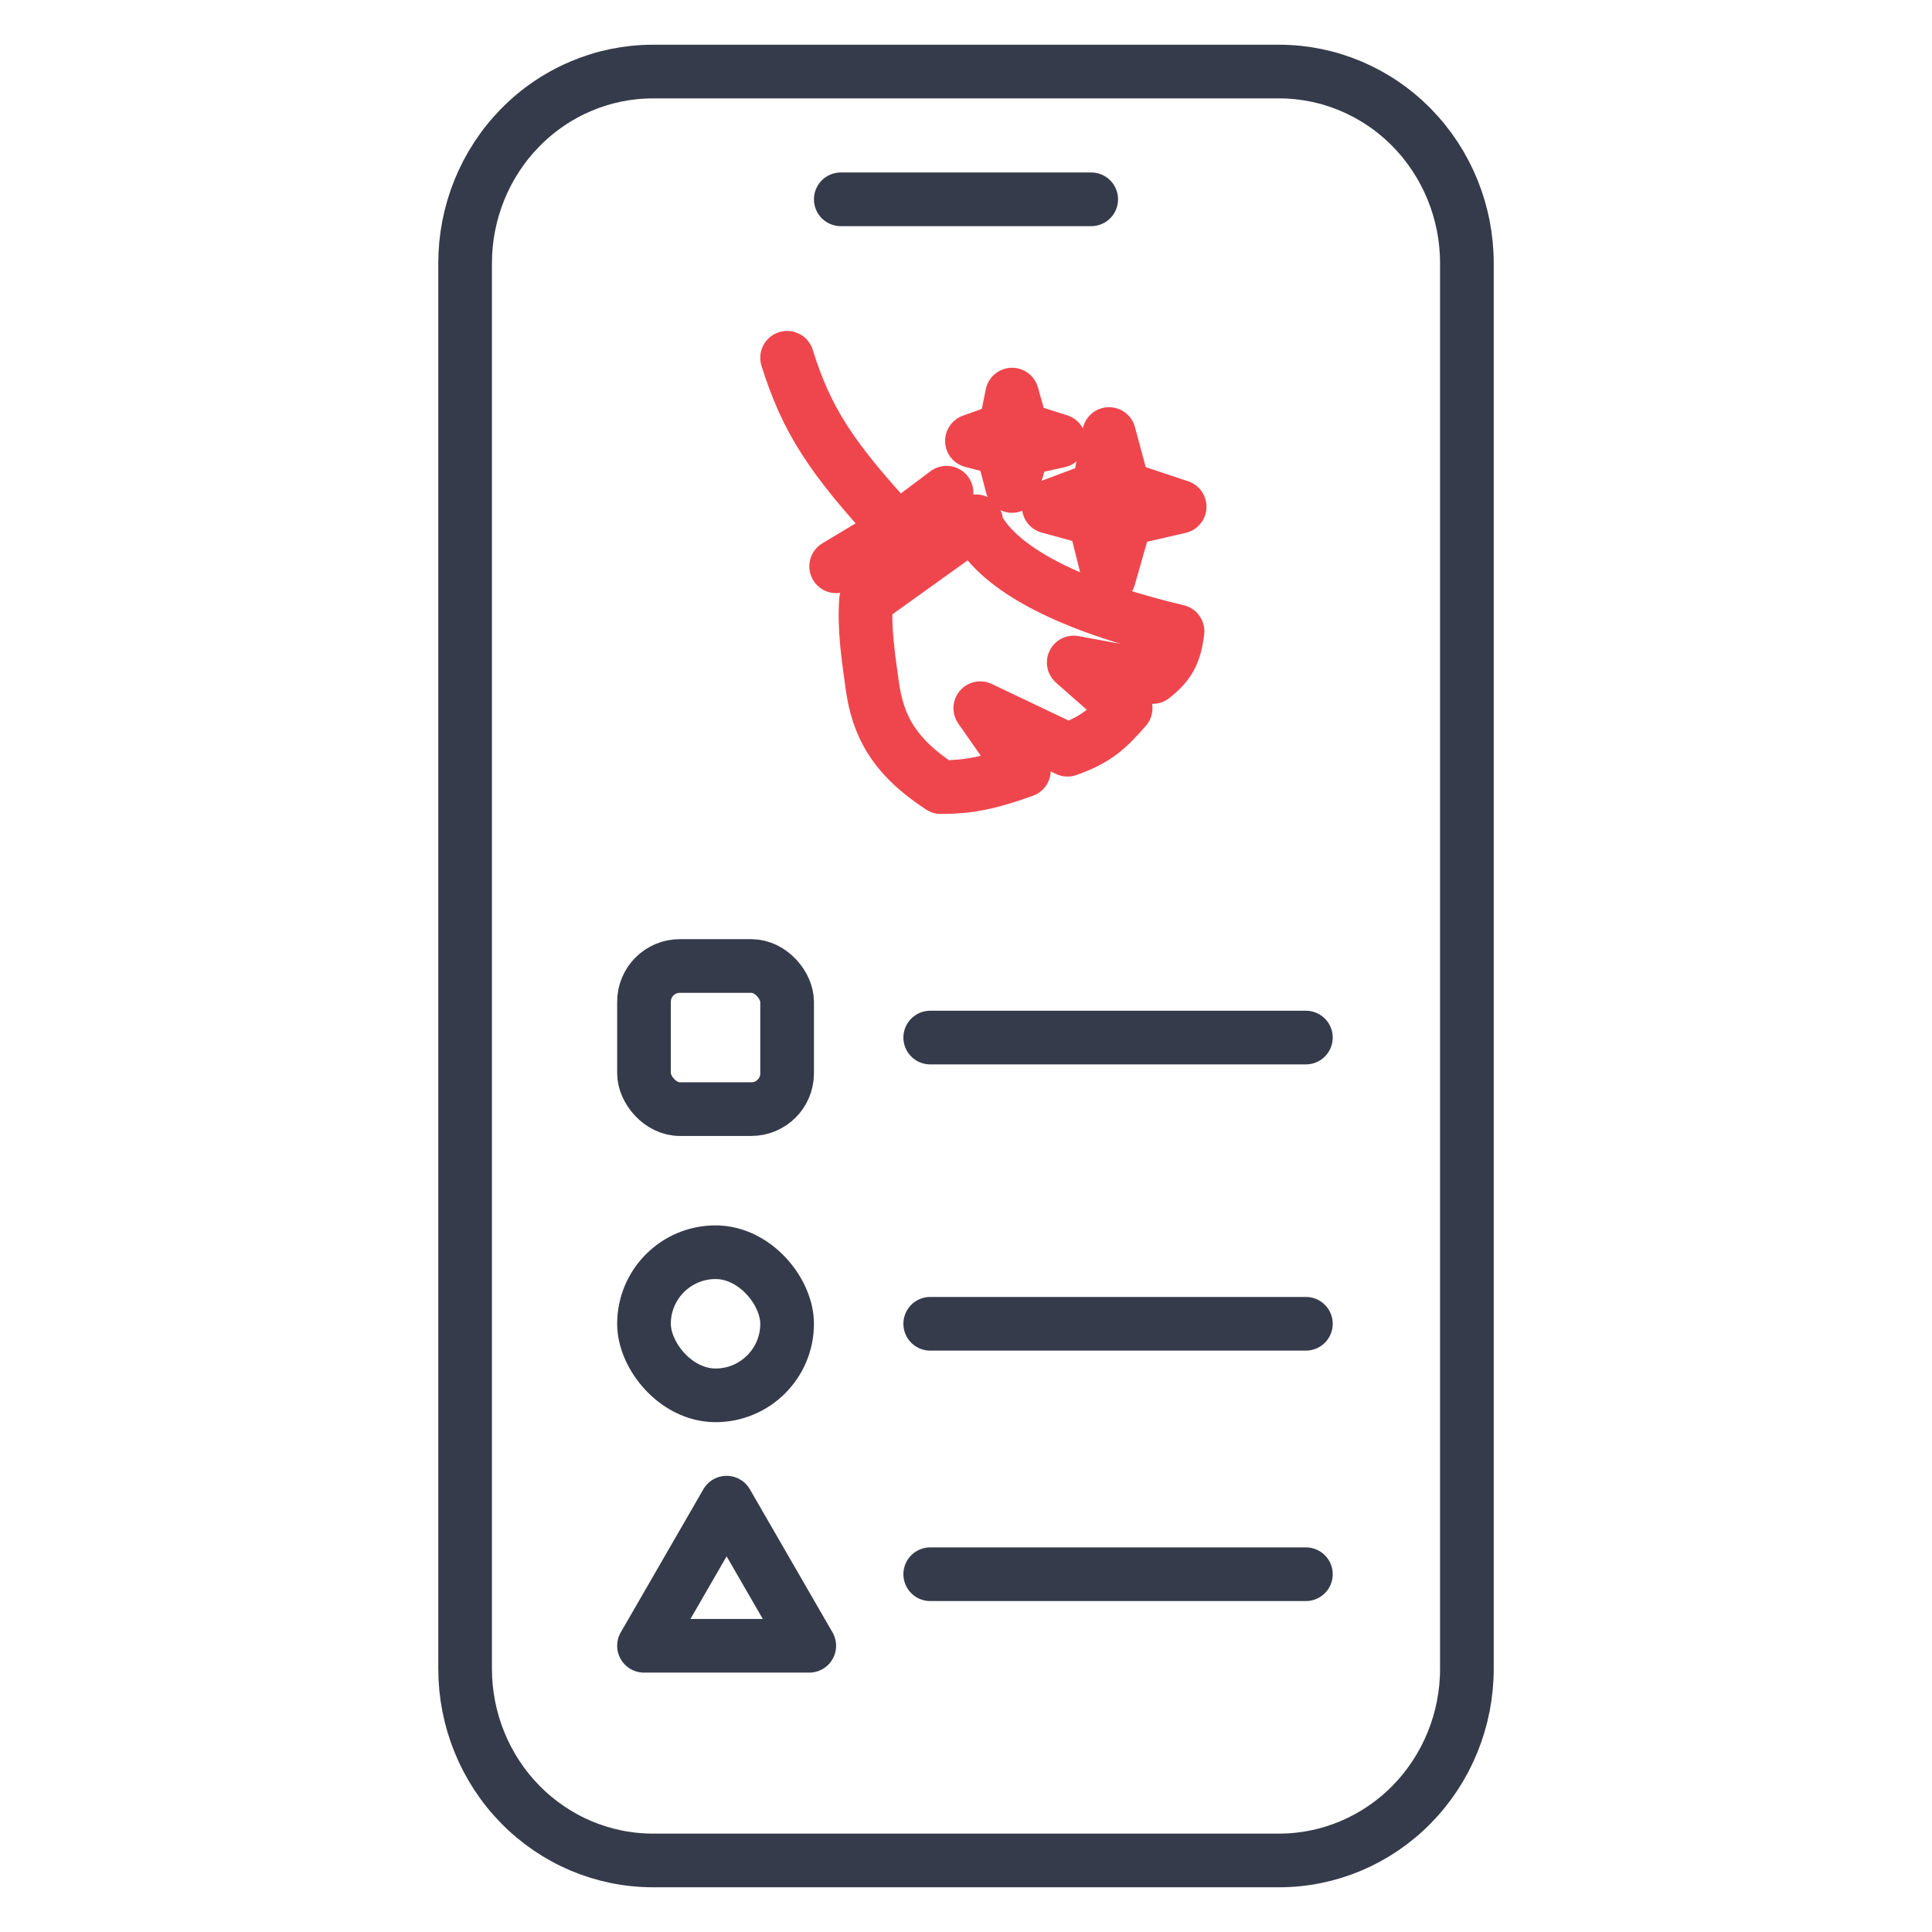
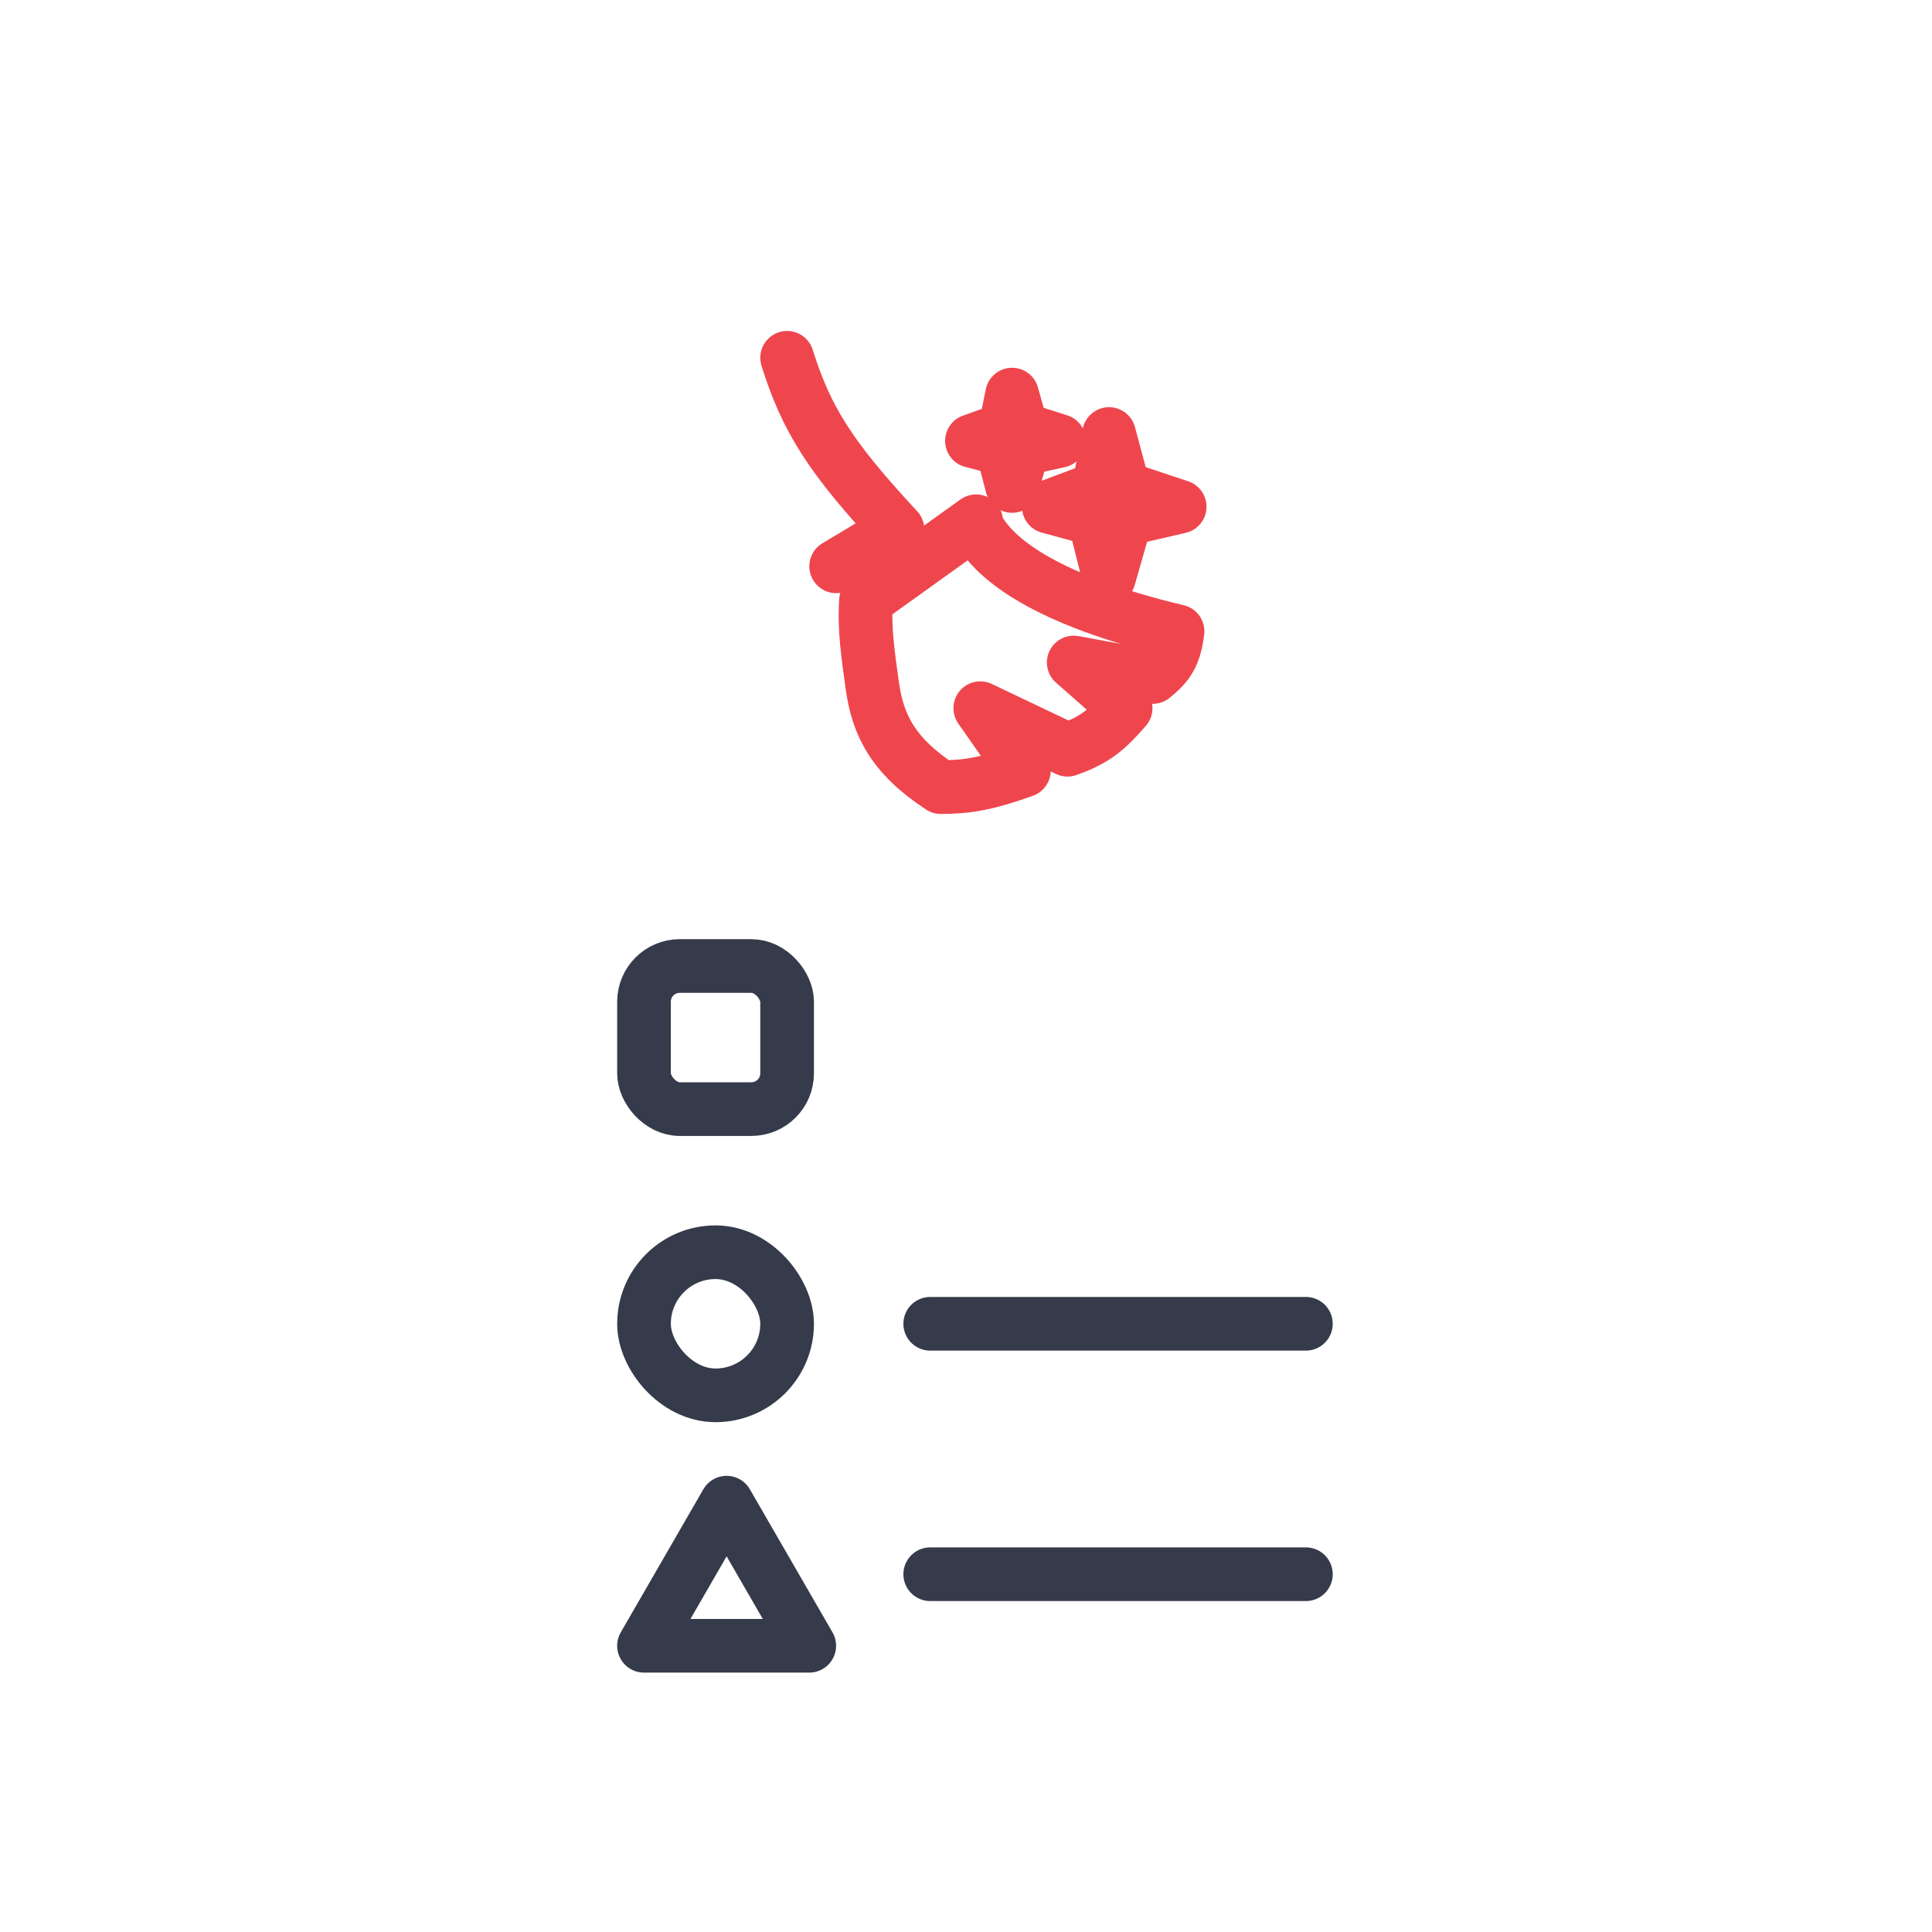
<svg xmlns="http://www.w3.org/2000/svg" width="54" height="54" viewBox="0 0 54 54" fill="none">
-   <path d="M23.5 5.571H30.5M23.5 2H18.25C16.858 2 15.522 2.564 14.538 3.569C13.553 4.574 13 5.936 13 7.357V46.643C13 48.064 13.553 49.426 14.538 50.431C15.522 51.436 16.858 52 18.25 52H35.75C37.142 52 38.478 51.436 39.462 50.431C40.447 49.426 41 48.064 41 46.643V38V7.357C41 5.936 40.447 4.574 39.462 3.569C38.478 2.564 37.142 2 35.75 2H30.5H23.5Z" stroke="#353B4A" stroke-width="1.5" stroke-linecap="round" stroke-linejoin="round" />
-   <path d="M27.283 14.57L27.247 14.595M27.247 14.595L24.206 16.776C24.148 17.588 24.269 18.343 24.38 19.156C24.531 20.259 24.961 21.129 26.296 22C27.05 22 27.608 21.898 28.618 21.536L27.399 19.794L29.837 20.955C30.64 20.672 30.953 20.377 31.462 19.794L30.011 18.517L32.217 18.923C32.669 18.566 32.832 18.282 32.913 17.646C29.256 16.776 27.689 15.614 27.247 14.595ZM23.371 15.829L25.086 14.8M26.457 13.771L25.086 14.8M25.086 14.8C23.203 12.776 22.538 11.716 22 10" stroke="#EF464E" stroke-width="1.5" stroke-linecap="round" stroke-linejoin="round" />
+   <path d="M27.283 14.57L27.247 14.595M27.247 14.595L24.206 16.776C24.148 17.588 24.269 18.343 24.38 19.156C24.531 20.259 24.961 21.129 26.296 22C27.05 22 27.608 21.898 28.618 21.536L27.399 19.794L29.837 20.955C30.64 20.672 30.953 20.377 31.462 19.794L30.011 18.517L32.217 18.923C32.669 18.566 32.832 18.282 32.913 17.646C29.256 16.776 27.689 15.614 27.247 14.595ZM23.371 15.829L25.086 14.8L25.086 14.8M25.086 14.8C23.203 12.776 22.538 11.716 22 10" stroke="#EF464E" stroke-width="1.5" stroke-linecap="round" stroke-linejoin="round" />
  <path d="M29.314 14.163L30.708 13.641L30.998 12.131L31.404 13.641L32.972 14.163L31.462 14.511L30.998 16.137L30.591 14.511L29.314 14.163Z" stroke="#EF464E" stroke-width="1.5" stroke-linecap="round" stroke-linejoin="round" />
  <path d="M27.166 12.324L28.095 11.991L28.288 11.029L28.559 11.991L29.604 12.324L28.598 12.546L28.288 13.583L28.017 12.546L27.166 12.324Z" stroke="#EF464E" stroke-width="1.5" stroke-linecap="round" stroke-linejoin="round" />
  <rect x="18" y="27" width="4" height="4" rx="1" stroke="#353B4A" stroke-width="1.5" />
  <rect x="18" y="35" width="4" height="4" rx="2" stroke="#353B4A" stroke-width="1.5" />
-   <path d="M26 29H36.5" stroke="#353B4A" stroke-width="1.5" stroke-linecap="round" stroke-linejoin="round" />
  <path d="M26 37H36.5" stroke="#353B4A" stroke-width="1.5" stroke-linecap="round" stroke-linejoin="round" />
  <path d="M26 44H36.5" stroke="#353B4A" stroke-width="1.5" stroke-linecap="round" stroke-linejoin="round" />
  <path d="M20.309 42L22.619 46H18L20.309 42Z" stroke="#353B4A" stroke-width="1.5" stroke-linejoin="round" />
</svg>